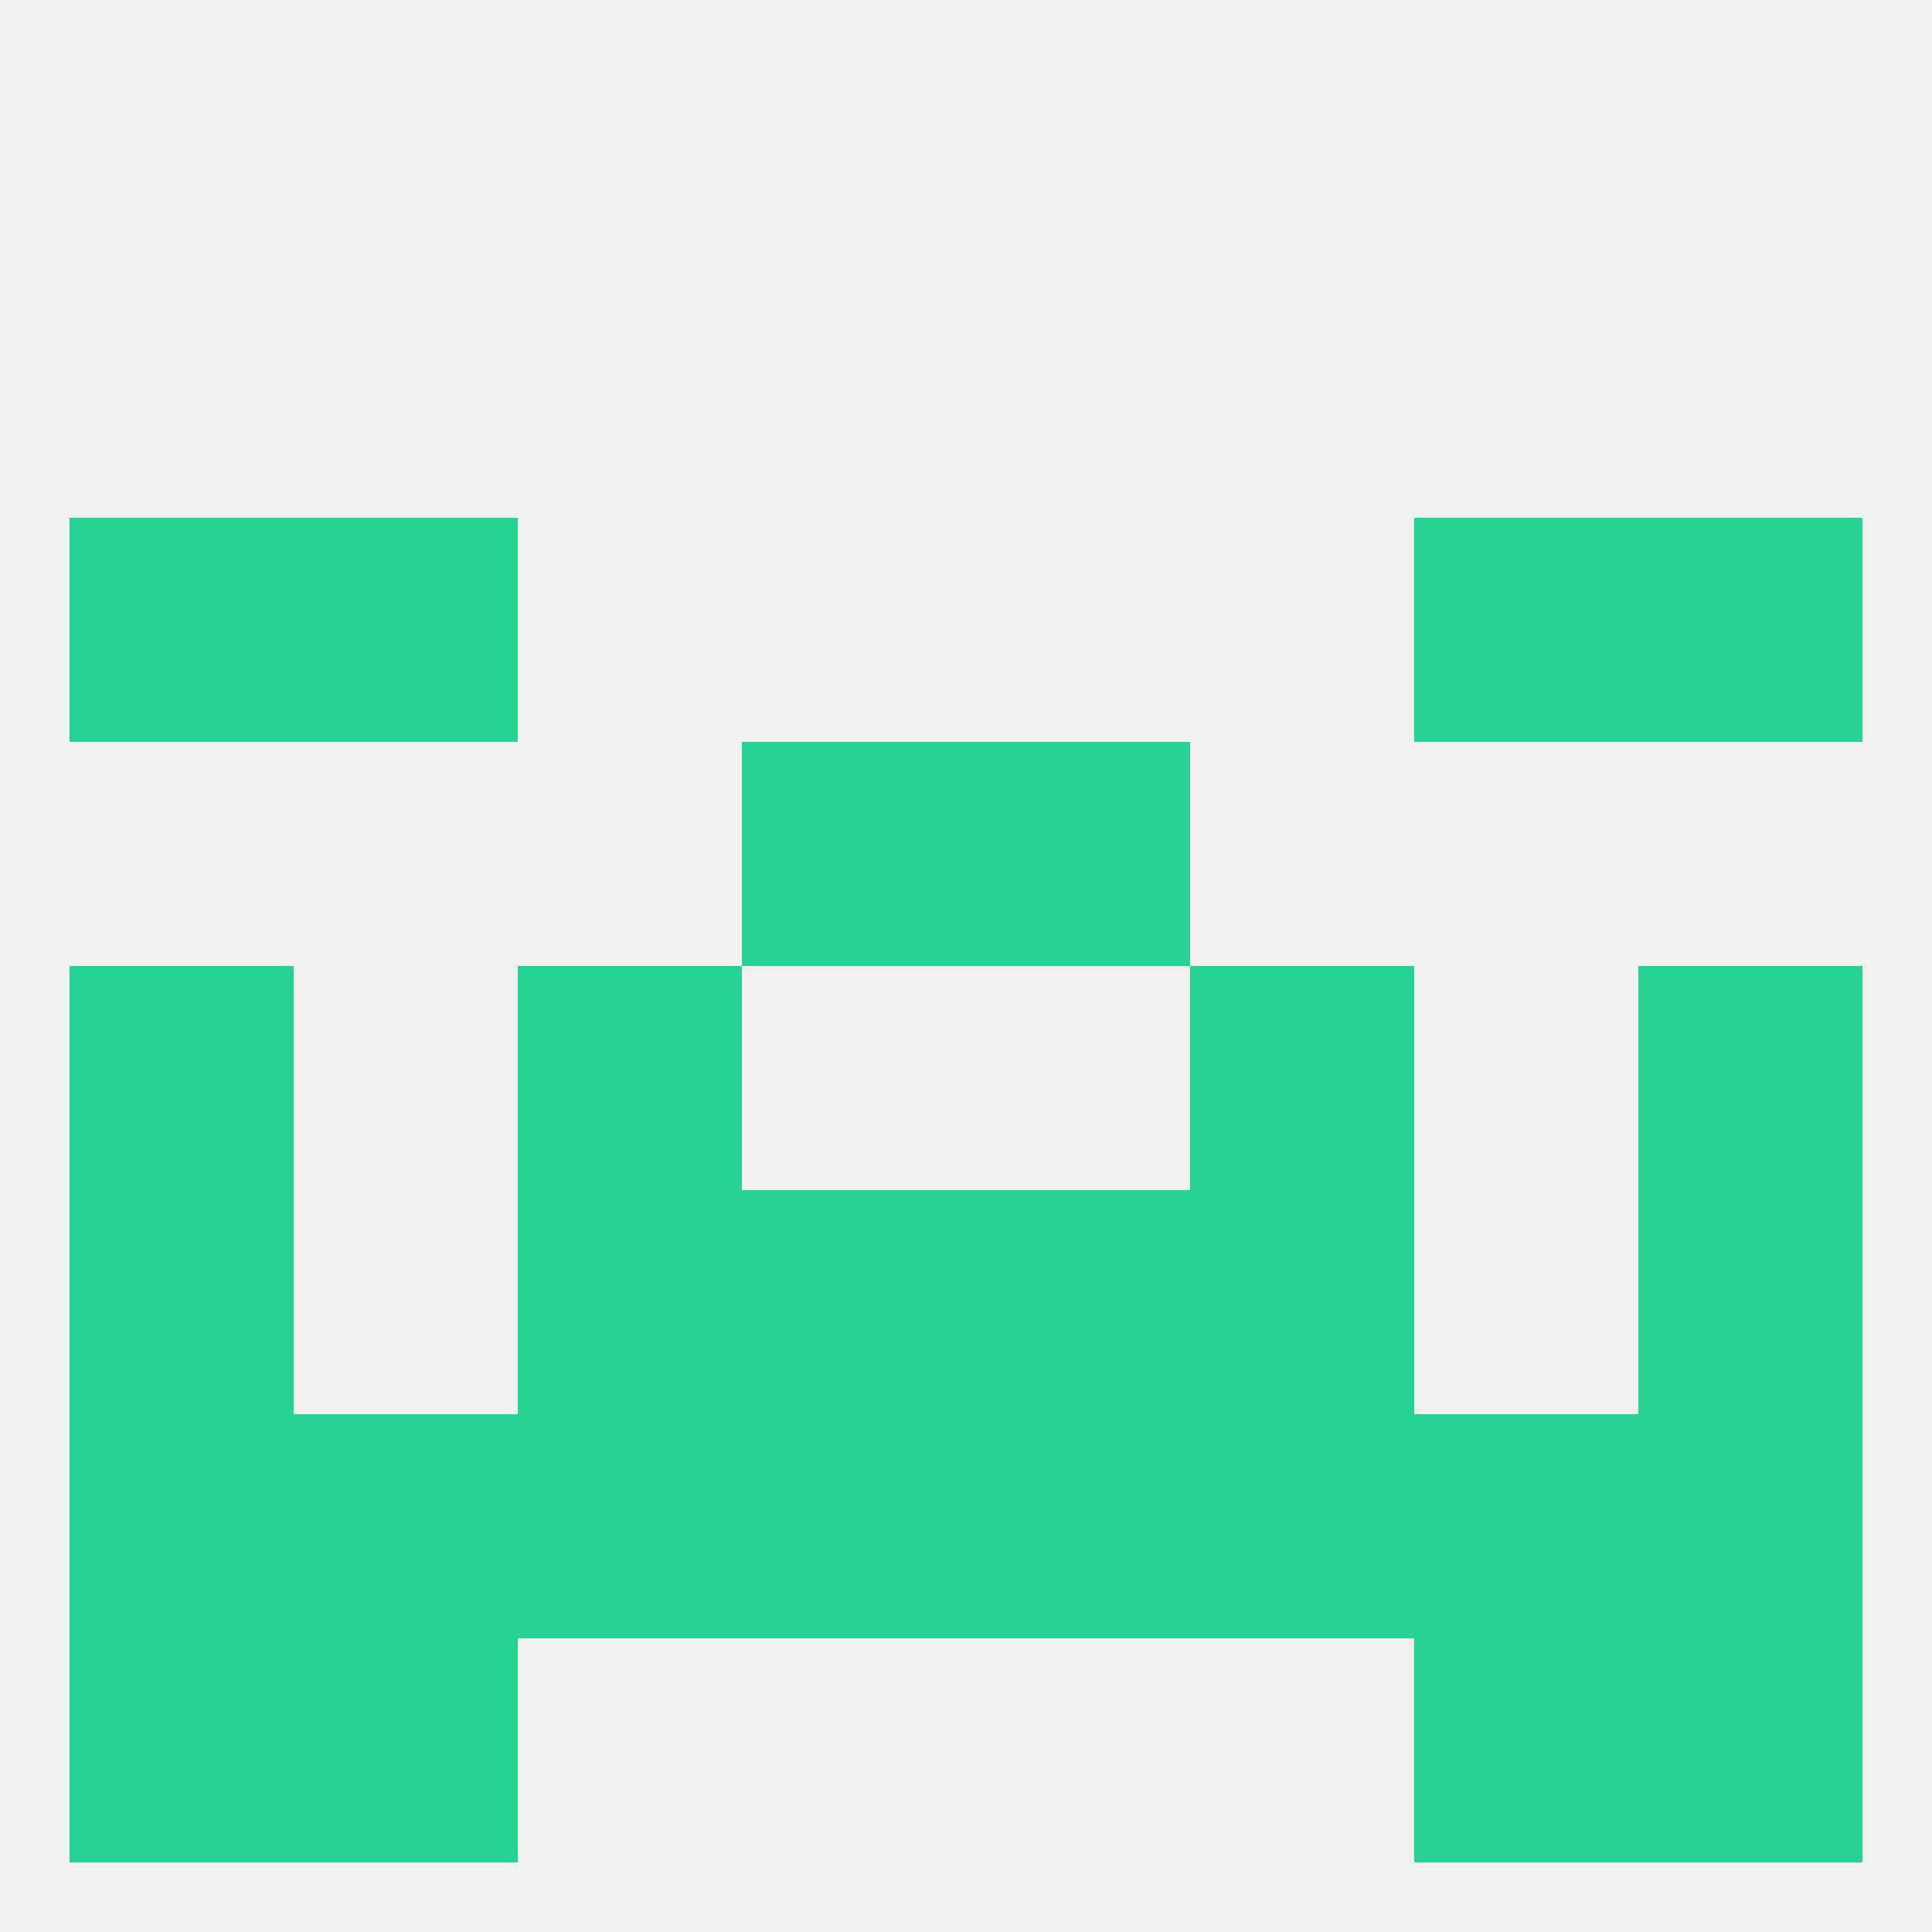
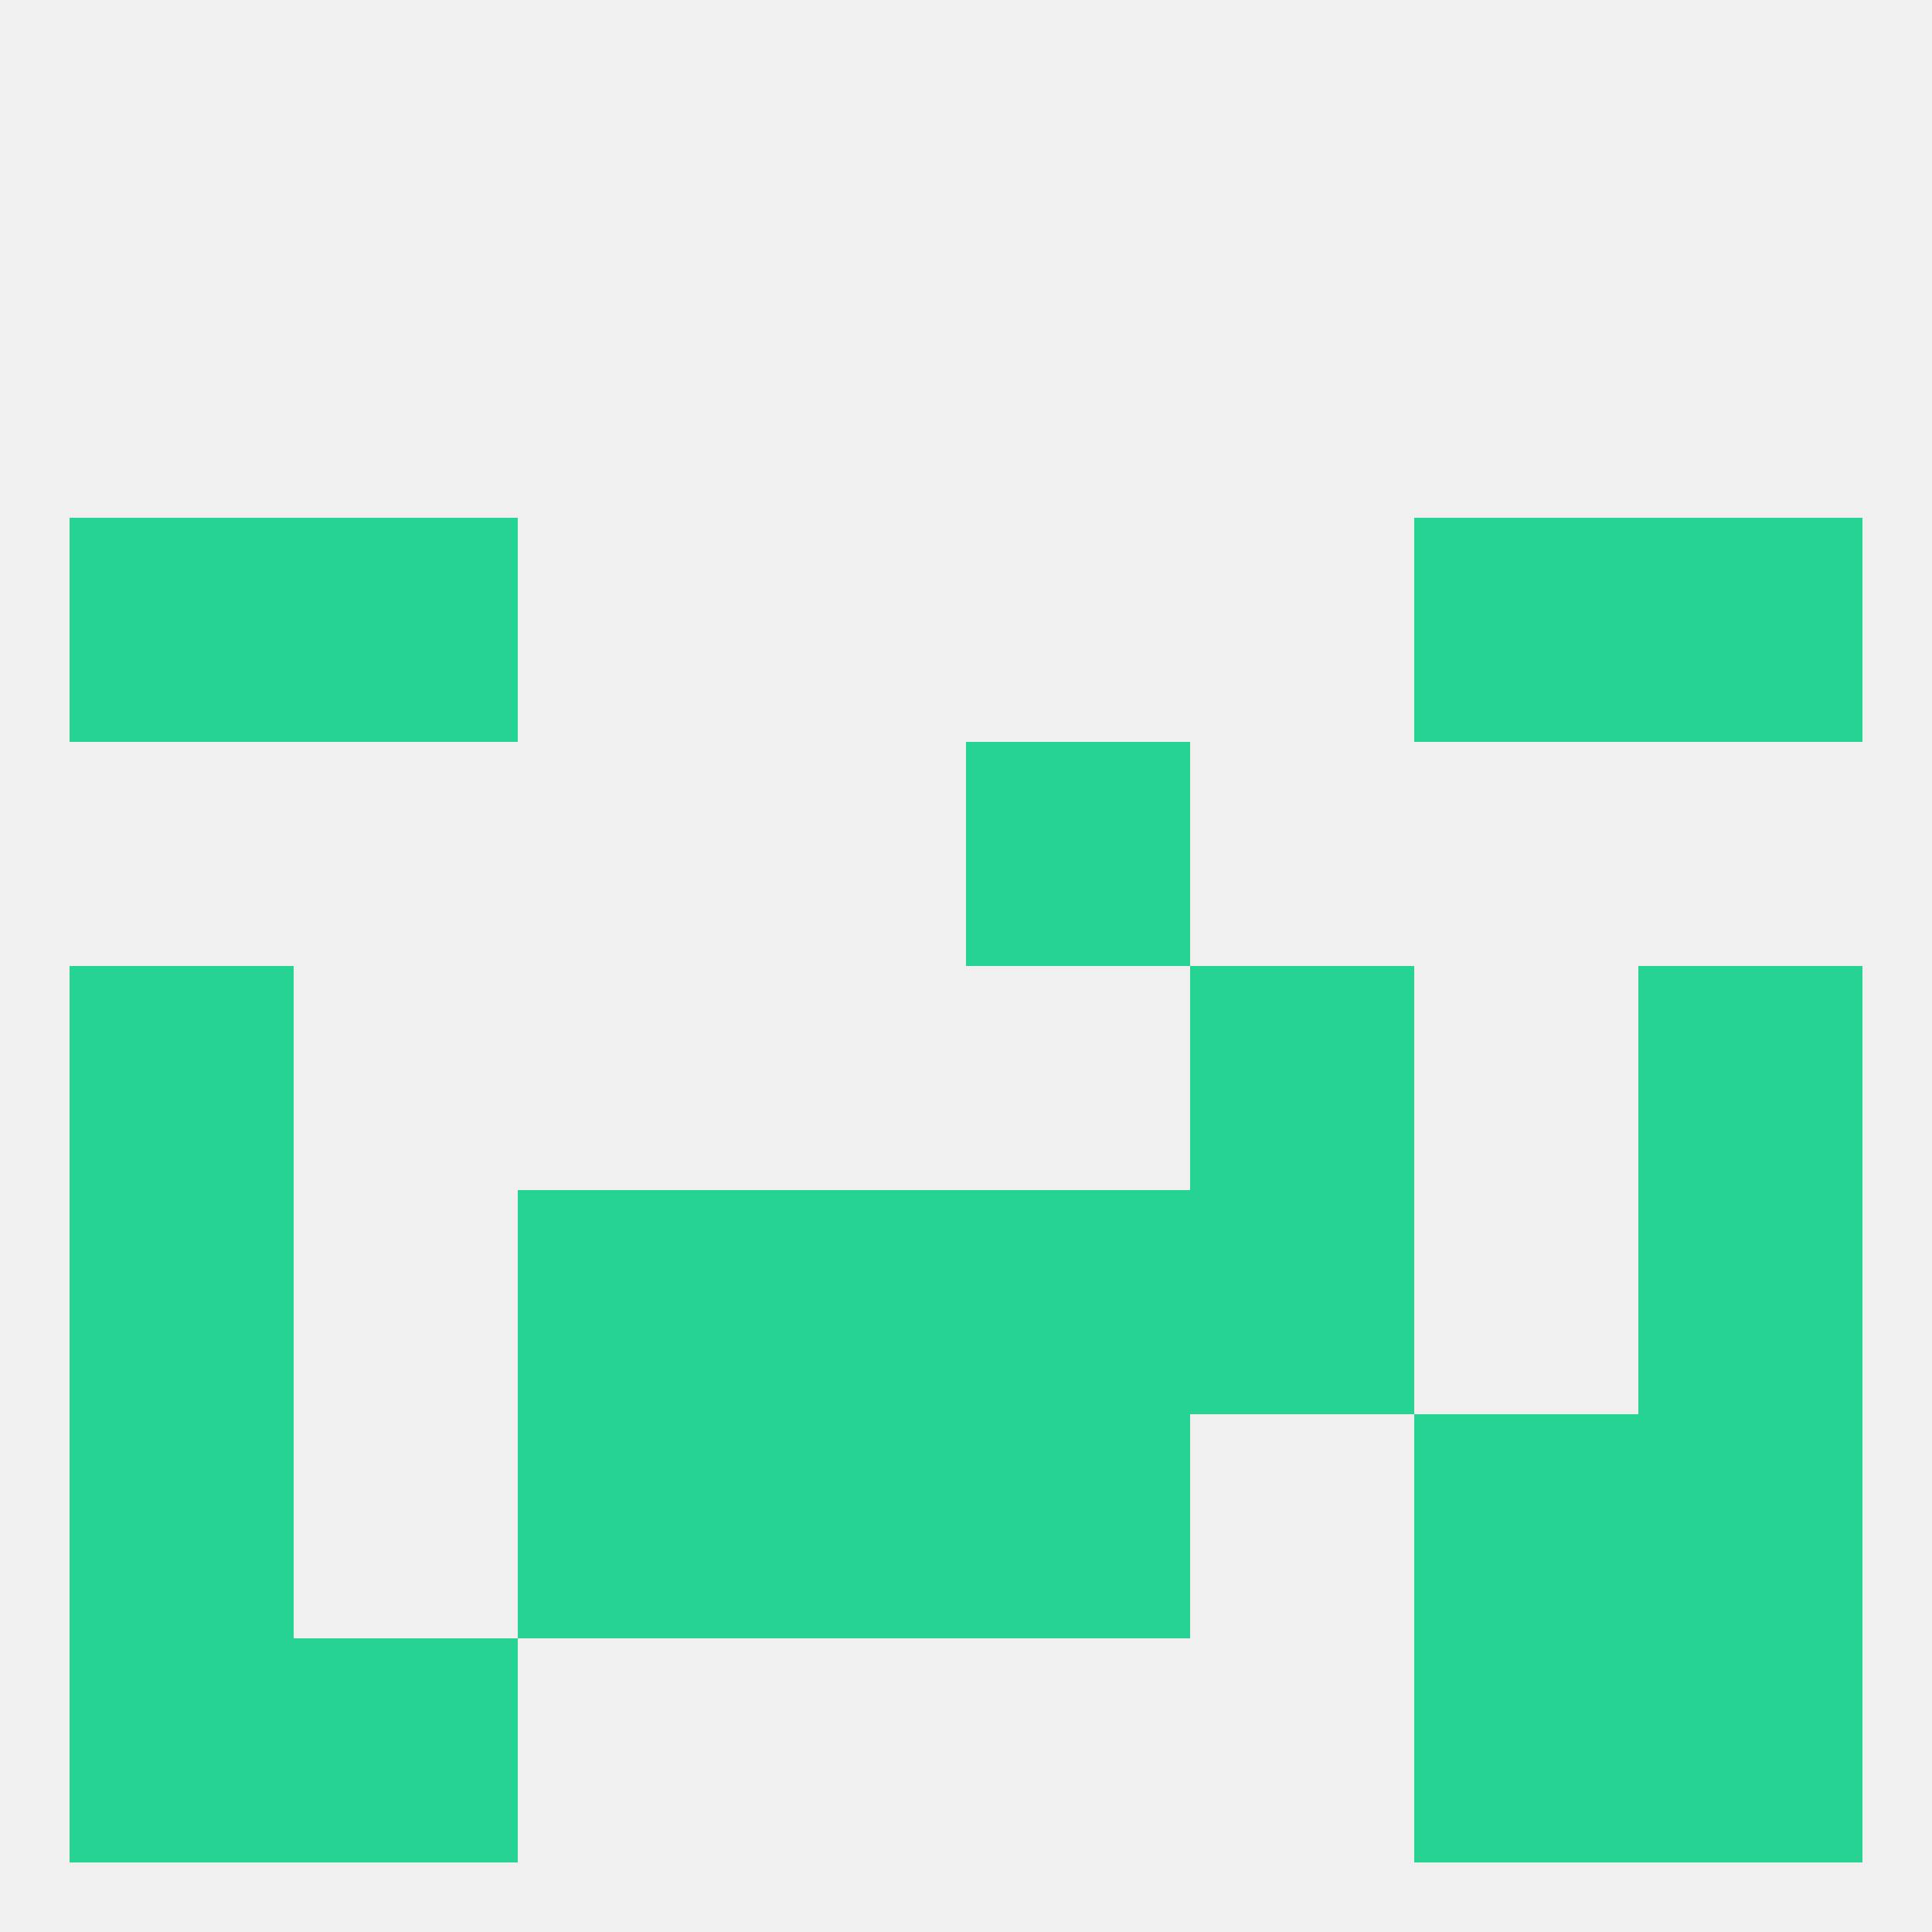
<svg xmlns="http://www.w3.org/2000/svg" version="1.1" baseprofile="full" width="250" height="250" viewBox="0 0 250 250">
  <rect width="100%" height="100%" fill="rgba(240,240,240,255)" />
  <rect x="212" y="183" width="29" height="29" fill="rgba(38,211,147,255)" />
-   <rect x="38" y="183" width="29" height="29" fill="rgba(38,211,147,255)" />
  <rect x="183" y="183" width="29" height="29" fill="rgba(38,211,147,255)" />
  <rect x="67" y="183" width="29" height="29" fill="rgba(38,211,147,255)" />
-   <rect x="154" y="183" width="29" height="29" fill="rgba(38,211,147,255)" />
  <rect x="96" y="183" width="29" height="29" fill="rgba(38,211,147,255)" />
  <rect x="125" y="183" width="29" height="29" fill="rgba(38,211,147,255)" />
  <rect x="9" y="183" width="29" height="29" fill="rgba(38,211,147,255)" />
  <rect x="212" y="212" width="29" height="29" fill="rgba(38,211,147,255)" />
  <rect x="38" y="212" width="29" height="29" fill="rgba(38,211,147,255)" />
  <rect x="183" y="212" width="29" height="29" fill="rgba(38,211,147,255)" />
  <rect x="9" y="212" width="29" height="29" fill="rgba(38,211,147,255)" />
-   <rect x="96" y="96" width="29" height="29" fill="rgba(38,211,147,255)" />
  <rect x="125" y="96" width="29" height="29" fill="rgba(38,211,147,255)" />
  <rect x="38" y="67" width="29" height="29" fill="rgba(38,211,147,255)" />
  <rect x="183" y="67" width="29" height="29" fill="rgba(38,211,147,255)" />
  <rect x="9" y="67" width="29" height="29" fill="rgba(38,211,147,255)" />
  <rect x="212" y="67" width="29" height="29" fill="rgba(38,211,147,255)" />
  <rect x="9" y="125" width="29" height="29" fill="rgba(38,211,147,255)" />
  <rect x="212" y="125" width="29" height="29" fill="rgba(38,211,147,255)" />
-   <rect x="67" y="125" width="29" height="29" fill="rgba(38,211,147,255)" />
  <rect x="154" y="125" width="29" height="29" fill="rgba(38,211,147,255)" />
  <rect x="96" y="154" width="29" height="29" fill="rgba(38,211,147,255)" />
  <rect x="125" y="154" width="29" height="29" fill="rgba(38,211,147,255)" />
  <rect x="67" y="154" width="29" height="29" fill="rgba(38,211,147,255)" />
  <rect x="154" y="154" width="29" height="29" fill="rgba(38,211,147,255)" />
  <rect x="9" y="154" width="29" height="29" fill="rgba(38,211,147,255)" />
  <rect x="212" y="154" width="29" height="29" fill="rgba(38,211,147,255)" />
</svg>